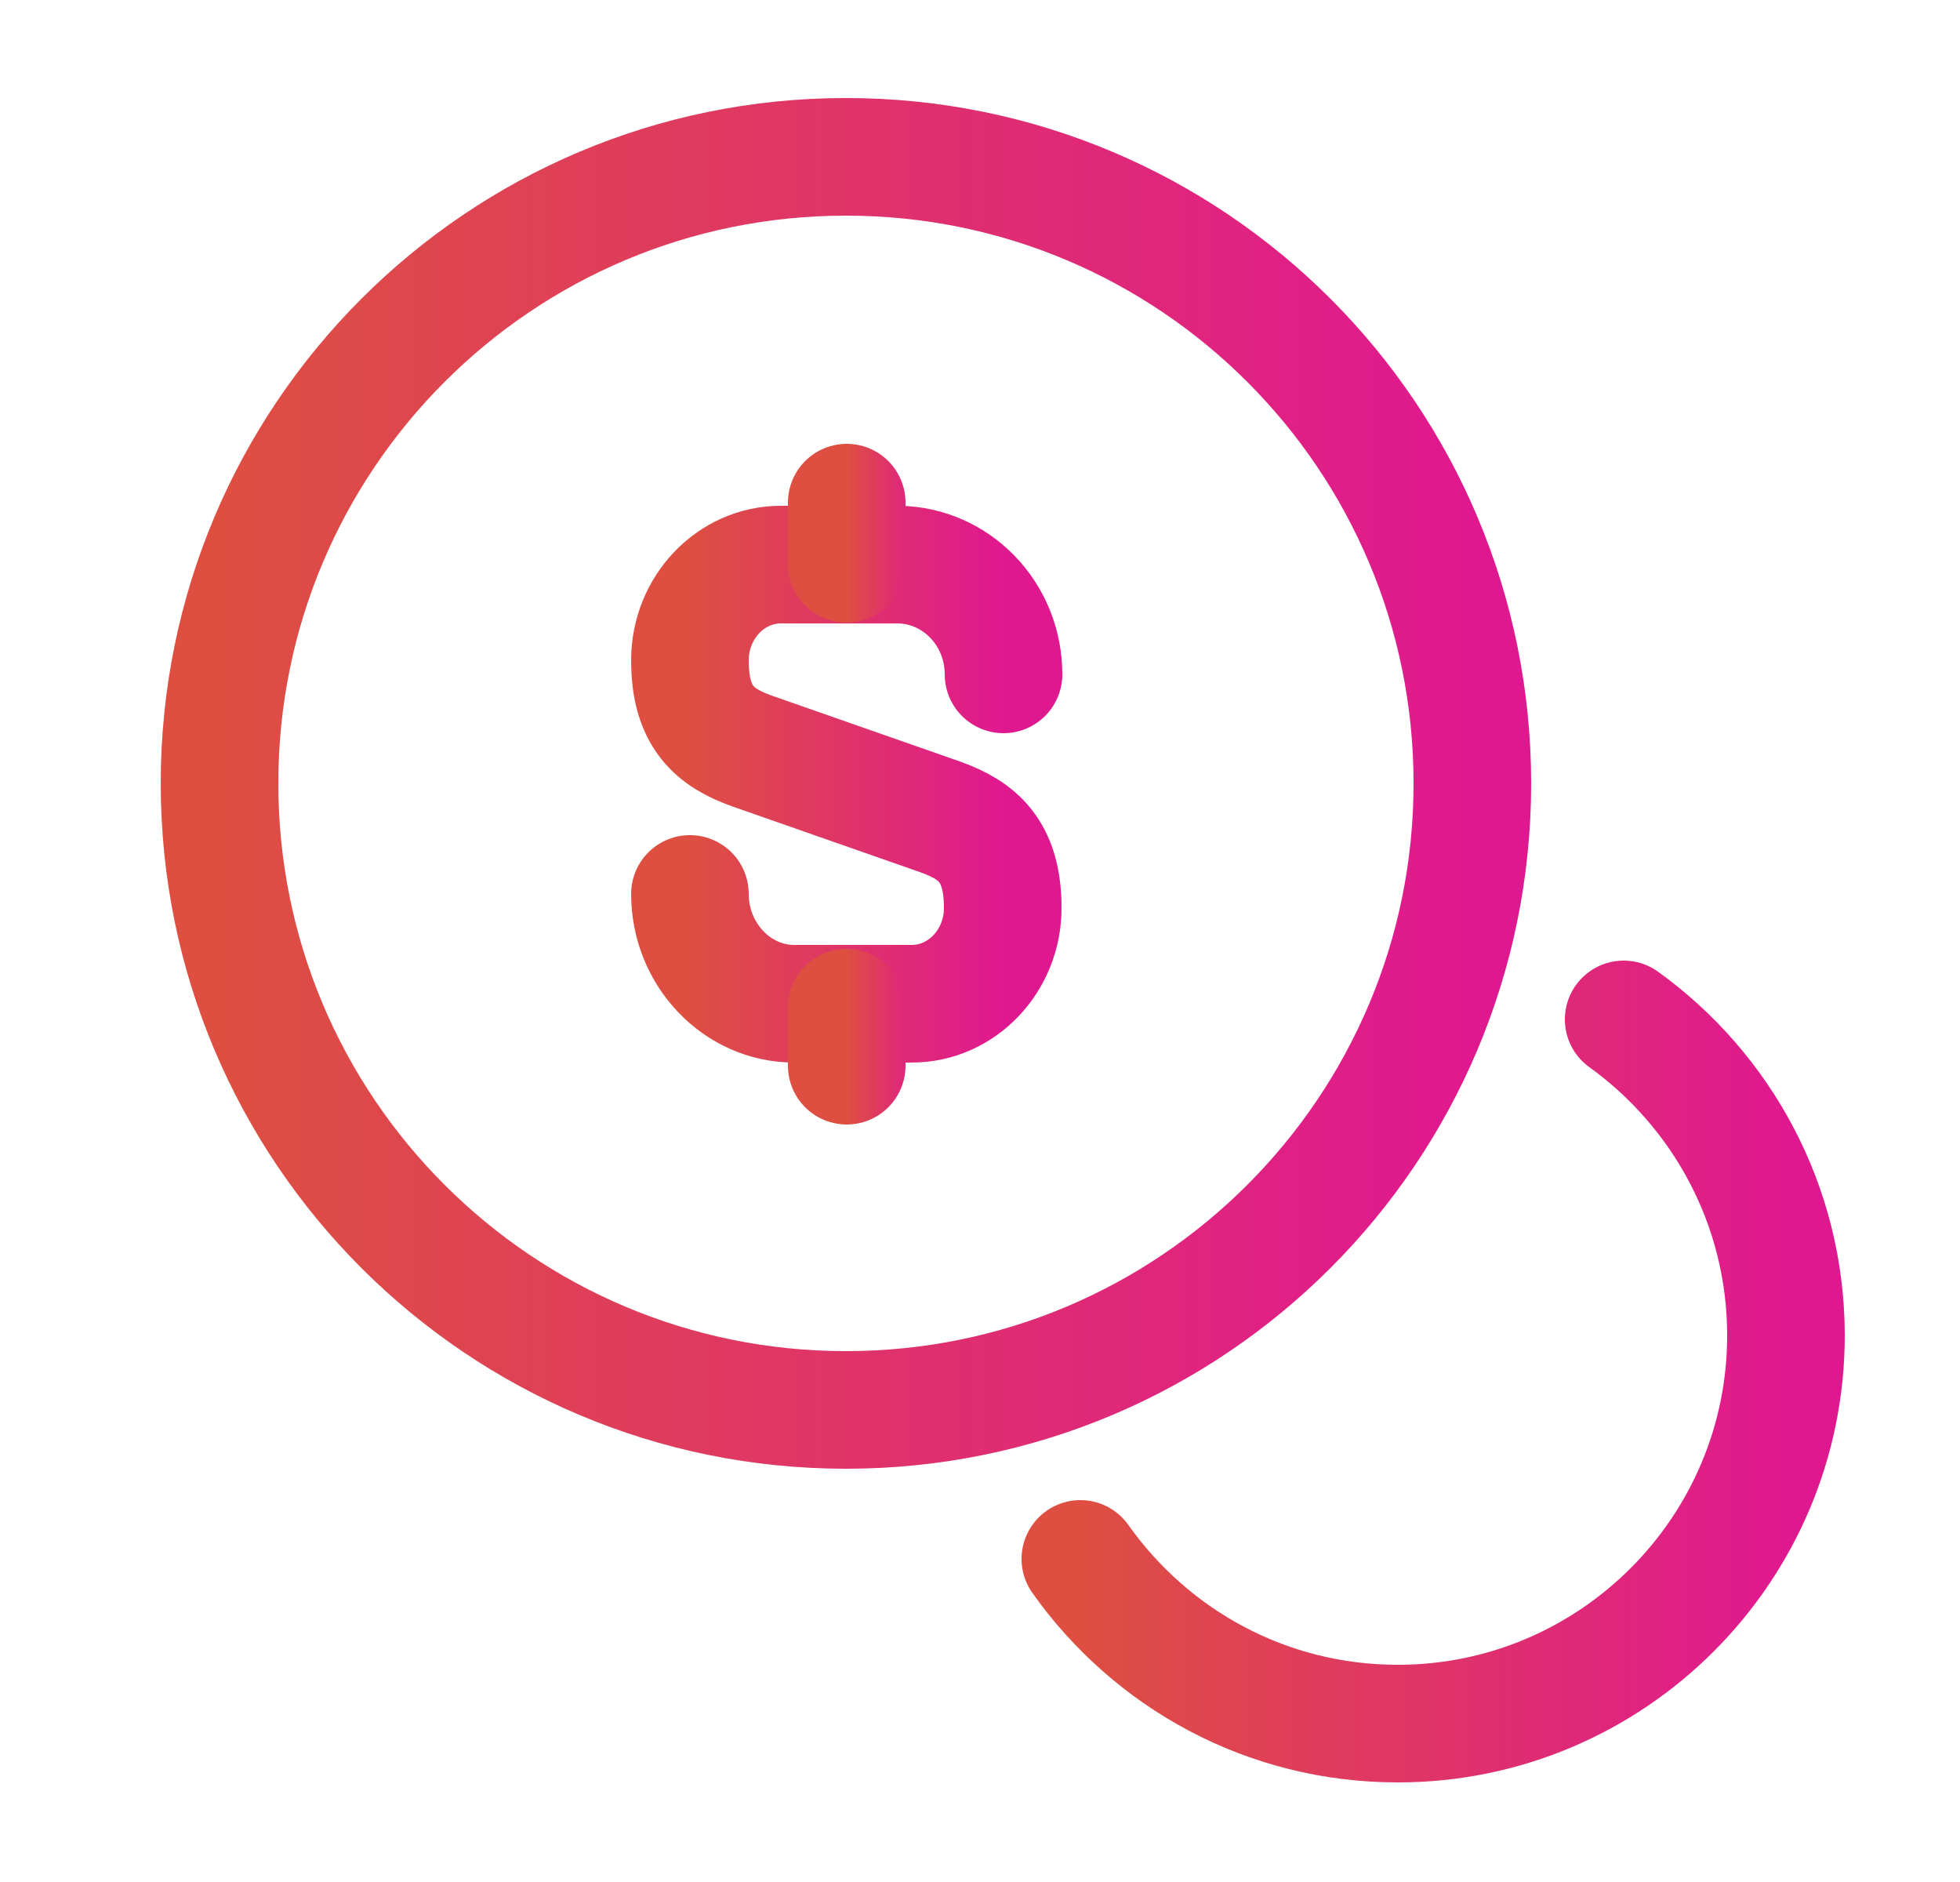
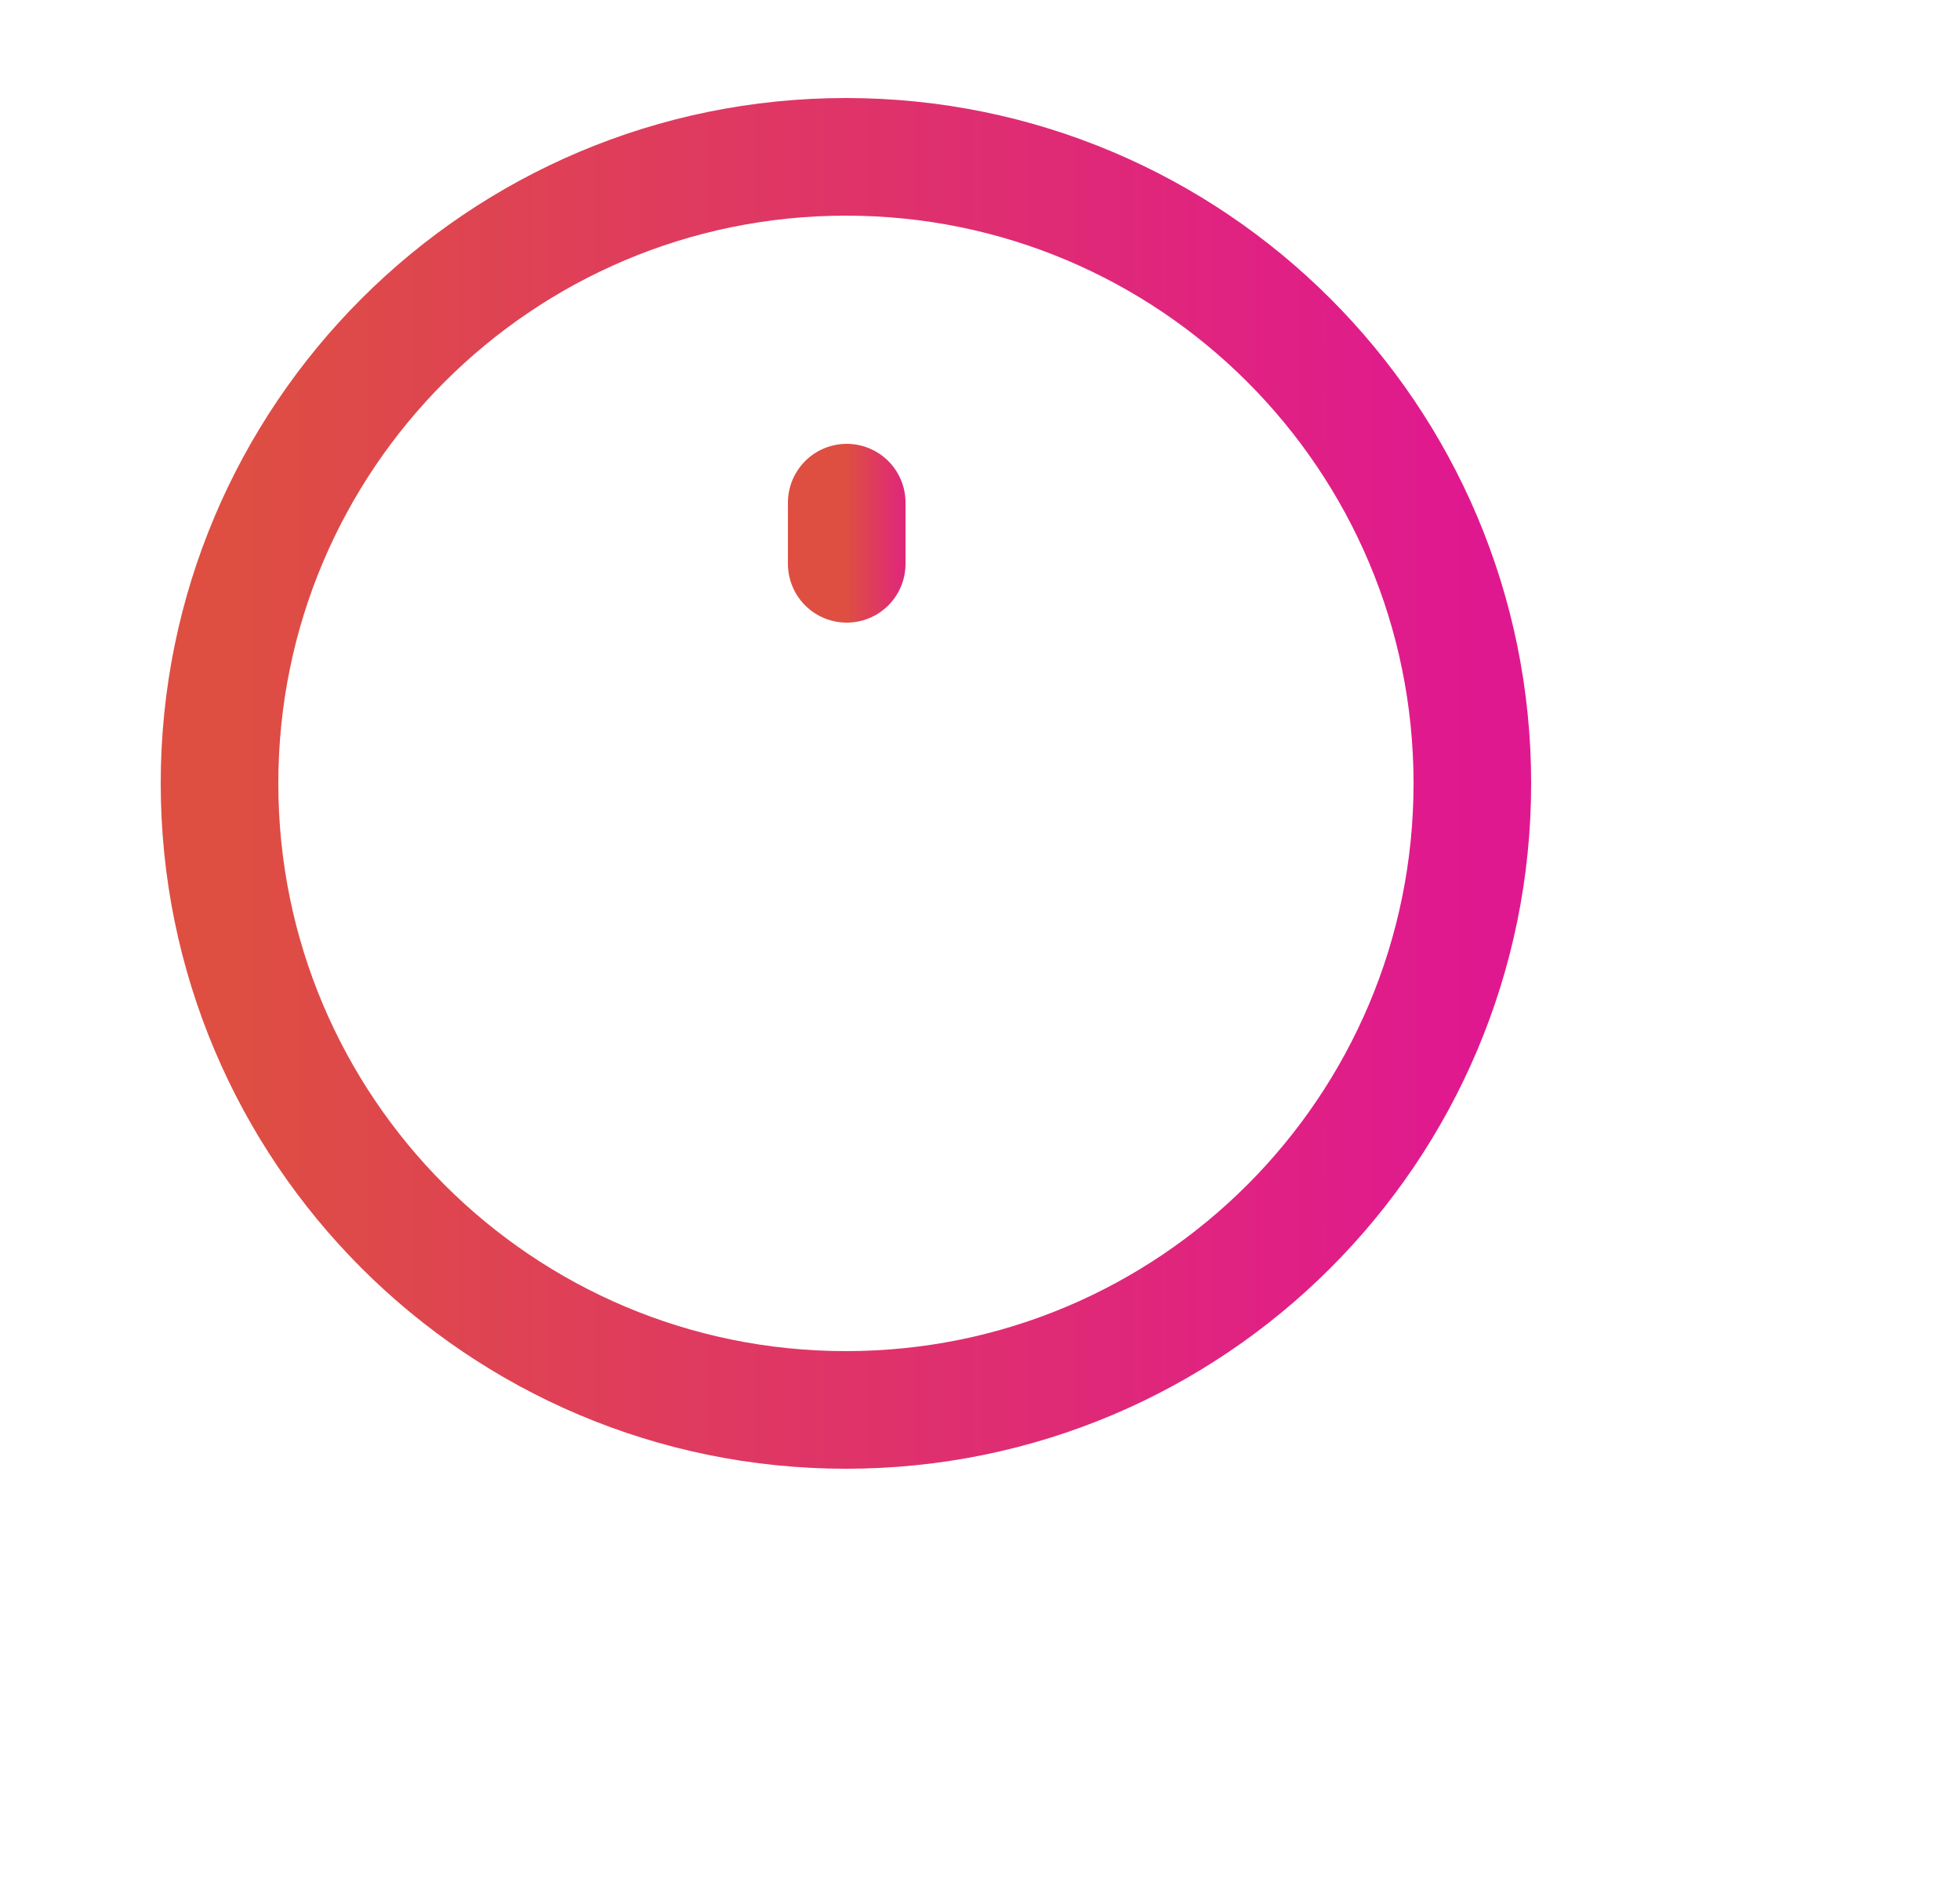
<svg xmlns="http://www.w3.org/2000/svg" width="25" height="24" viewBox="0 0 25 24" fill="none">
-   <path d="M8.8 11.4C8.8 12.17 9.4 12.8 10.13 12.8H11.63C12.27 12.8 12.79 12.25 12.79 11.58C12.79 10.85 12.47 10.59 12 10.42L9.6 9.58C9.12 9.41 8.8 9.15 8.8 8.42C8.8 7.75 9.32 7.2 9.96 7.2H11.46C12.2 7.21 12.8 7.83 12.8 8.6" stroke="url(#paint0_linear_4474_22377)" stroke-width="1.5" stroke-linecap="round" stroke-linejoin="round" />
-   <path d="M10.8 12.85V13.59V12.85Z" fill="url(#paint1_linear_4474_22377)" />
-   <path d="M10.8 12.85V13.59" stroke="url(#paint2_linear_4474_22377)" stroke-width="1.5" stroke-linecap="round" stroke-linejoin="round" />
-   <path d="M10.8 6.41V7.19V6.41Z" fill="url(#paint3_linear_4474_22377)" />
+   <path d="M10.8 12.85V12.85Z" fill="url(#paint1_linear_4474_22377)" />
  <path d="M10.8 6.41V7.19" stroke="url(#paint4_linear_4474_22377)" stroke-width="1.5" stroke-linecap="round" stroke-linejoin="round" />
  <path d="M10.79 17.98C15.203 17.98 18.78 14.403 18.78 9.99C18.78 5.577 15.203 2 10.79 2C6.377 2 2.8 5.577 2.8 9.99C2.8 14.403 6.377 17.98 10.79 17.98Z" stroke="url(#paint5_linear_4474_22377)" stroke-width="1.5" stroke-linecap="round" stroke-linejoin="round" />
-   <path d="M13.78 19.88C14.68 21.15 16.15 21.98 17.83 21.98C20.56 21.98 22.78 19.76 22.78 17.03C22.78 15.37 21.96 13.9 20.71 13" stroke="url(#paint6_linear_4474_22377)" stroke-width="1.5" stroke-linecap="round" stroke-linejoin="round" />
  <defs>
    <linearGradient id="paint0_linear_4474_22377" x1="8.8" y1="10" x2="12.8" y2="10" gradientUnits="userSpaceOnUse">
      <stop stop-color="#DE4F41" />
      <stop offset="1" stop-color="#E01890" />
    </linearGradient>
    <linearGradient id="paint1_linear_4474_22377" x1="10.8" y1="13.22" x2="11.8" y2="13.22" gradientUnits="userSpaceOnUse">
      <stop stop-color="#DE4F41" />
      <stop offset="1" stop-color="#E01890" />
    </linearGradient>
    <linearGradient id="paint2_linear_4474_22377" x1="10.8" y1="13.22" x2="11.8" y2="13.22" gradientUnits="userSpaceOnUse">
      <stop stop-color="#DE4F41" />
      <stop offset="1" stop-color="#E01890" />
    </linearGradient>
    <linearGradient id="paint3_linear_4474_22377" x1="10.8" y1="6.8" x2="11.8" y2="6.8" gradientUnits="userSpaceOnUse">
      <stop stop-color="#DE4F41" />
      <stop offset="1" stop-color="#E01890" />
    </linearGradient>
    <linearGradient id="paint4_linear_4474_22377" x1="10.8" y1="6.8" x2="11.8" y2="6.8" gradientUnits="userSpaceOnUse">
      <stop stop-color="#DE4F41" />
      <stop offset="1" stop-color="#E01890" />
    </linearGradient>
    <linearGradient id="paint5_linear_4474_22377" x1="2.8" y1="9.99" x2="18.78" y2="9.99" gradientUnits="userSpaceOnUse">
      <stop stop-color="#DE4F41" />
      <stop offset="1" stop-color="#E01890" />
    </linearGradient>
    <linearGradient id="paint6_linear_4474_22377" x1="13.78" y1="17.49" x2="22.78" y2="17.49" gradientUnits="userSpaceOnUse">
      <stop stop-color="#DE4F41" />
      <stop offset="1" stop-color="#E01890" />
    </linearGradient>
  </defs>
</svg>